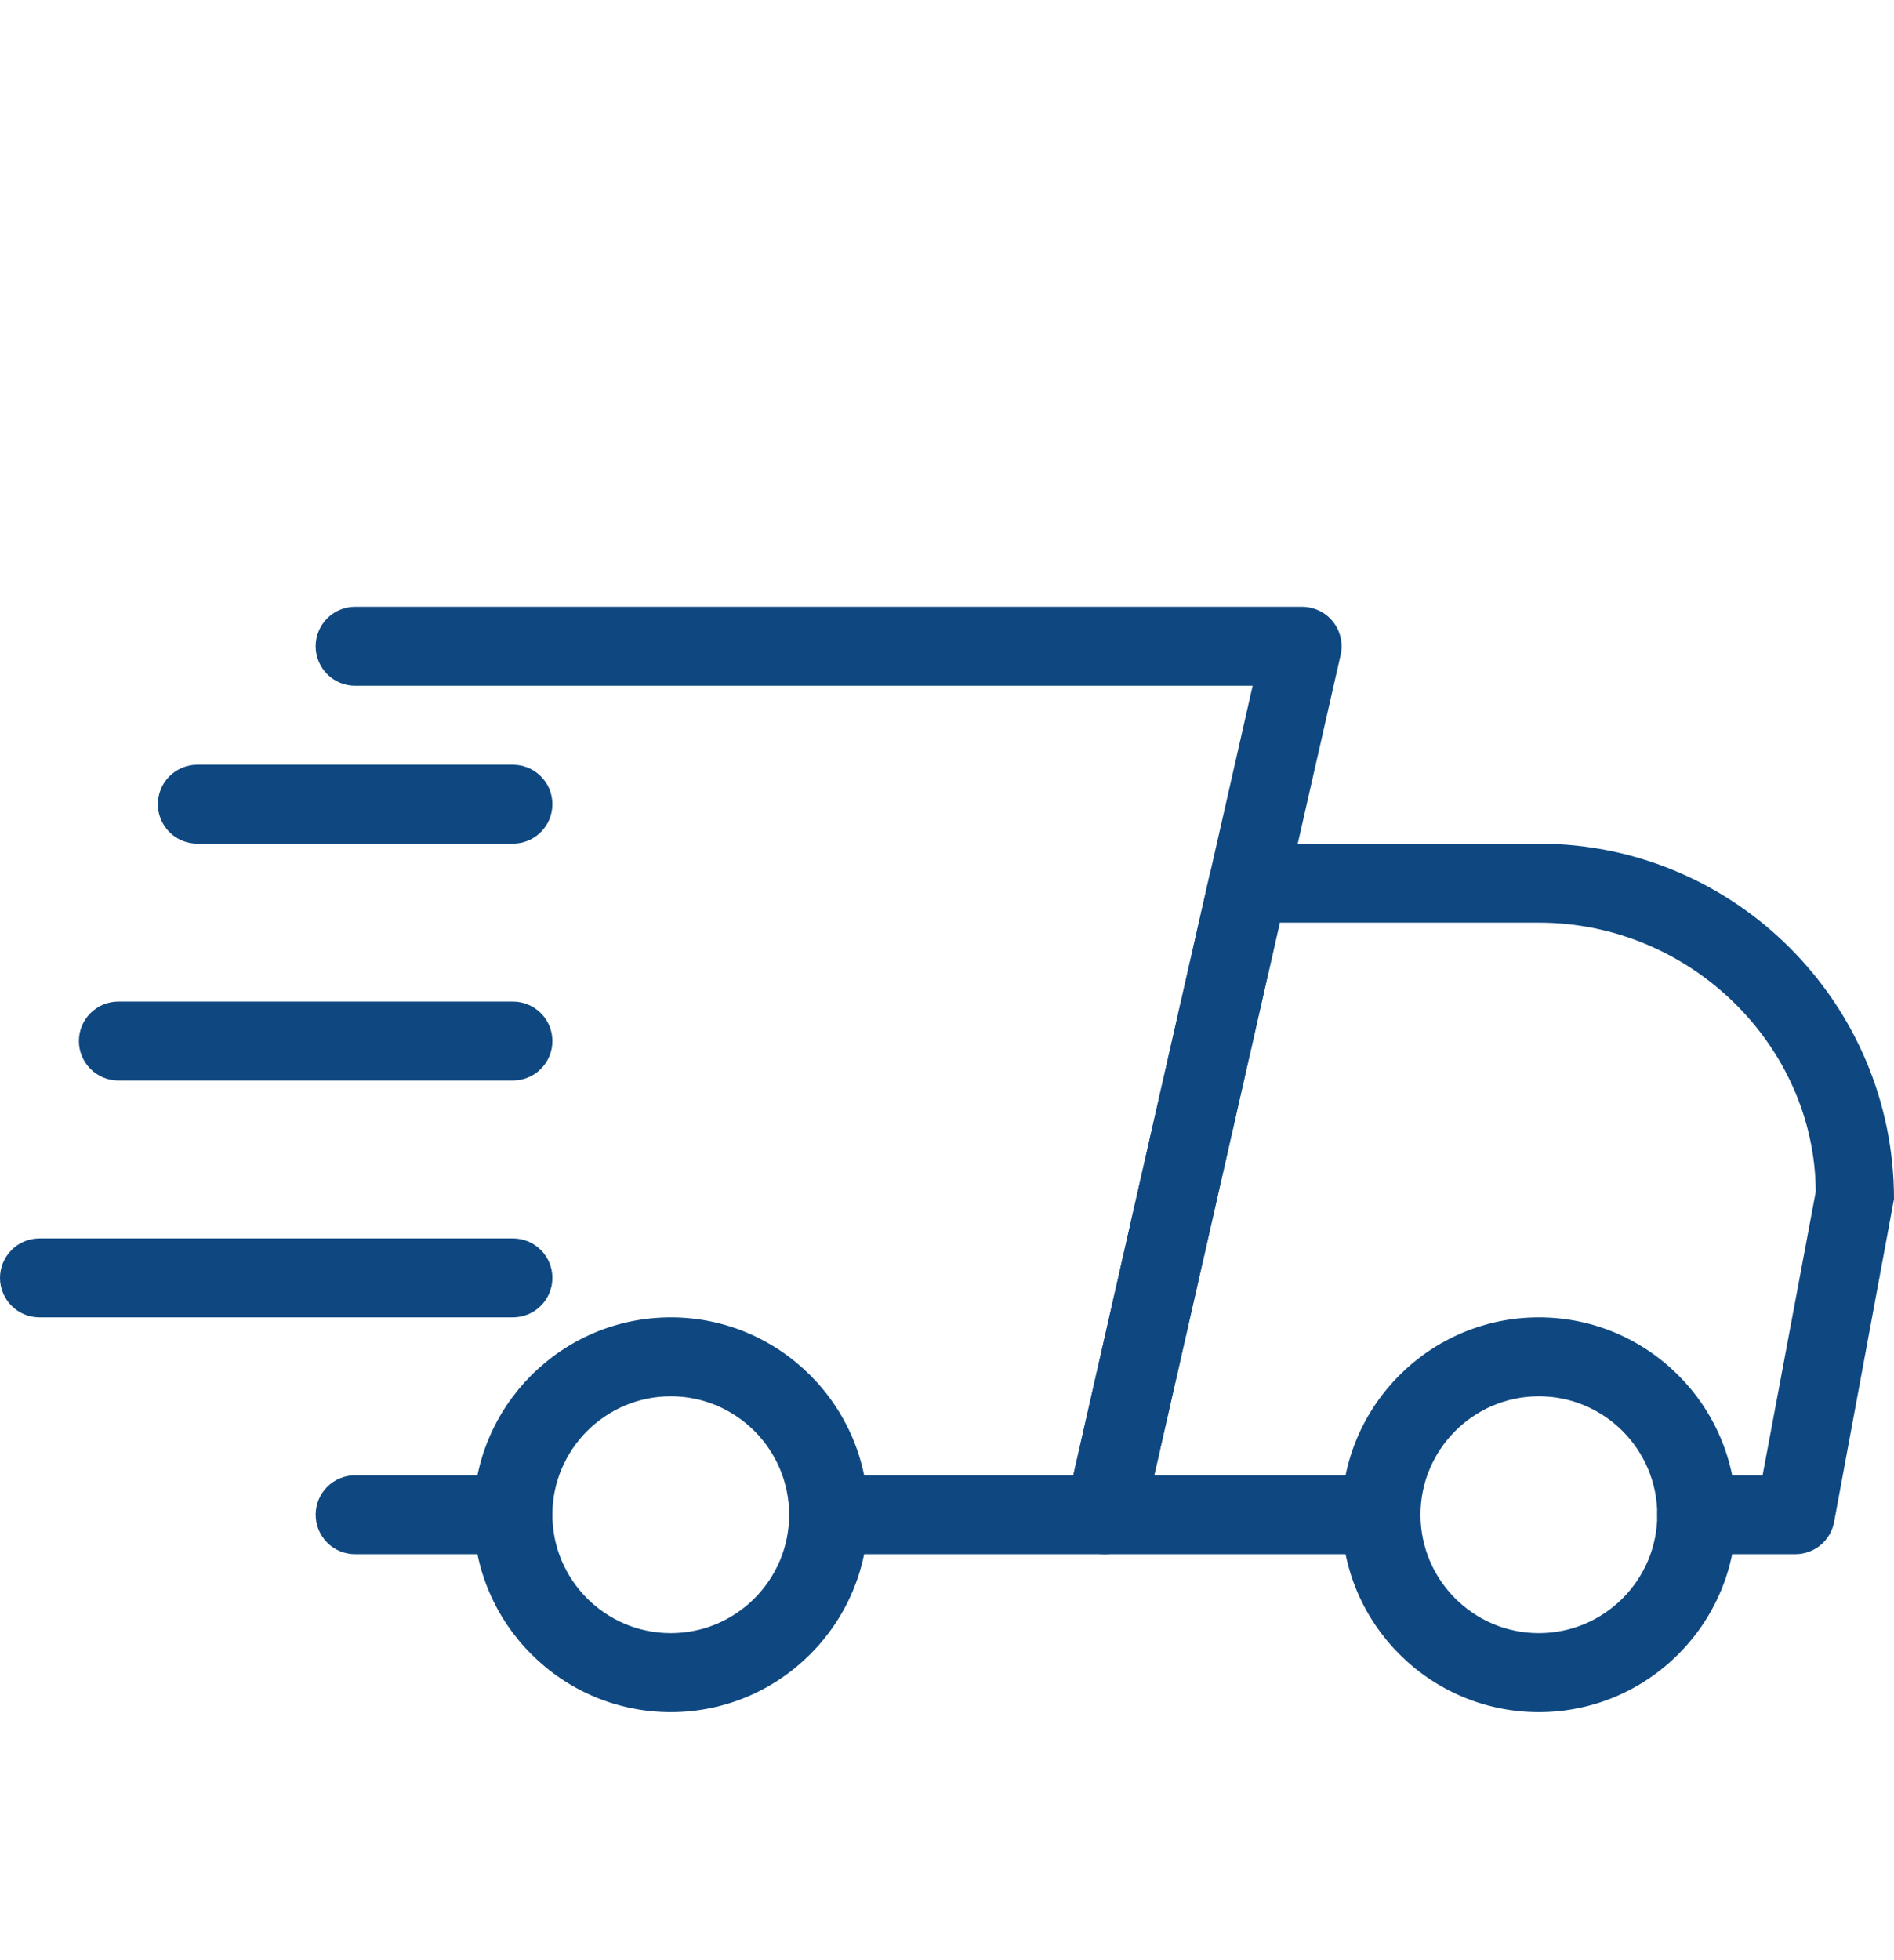
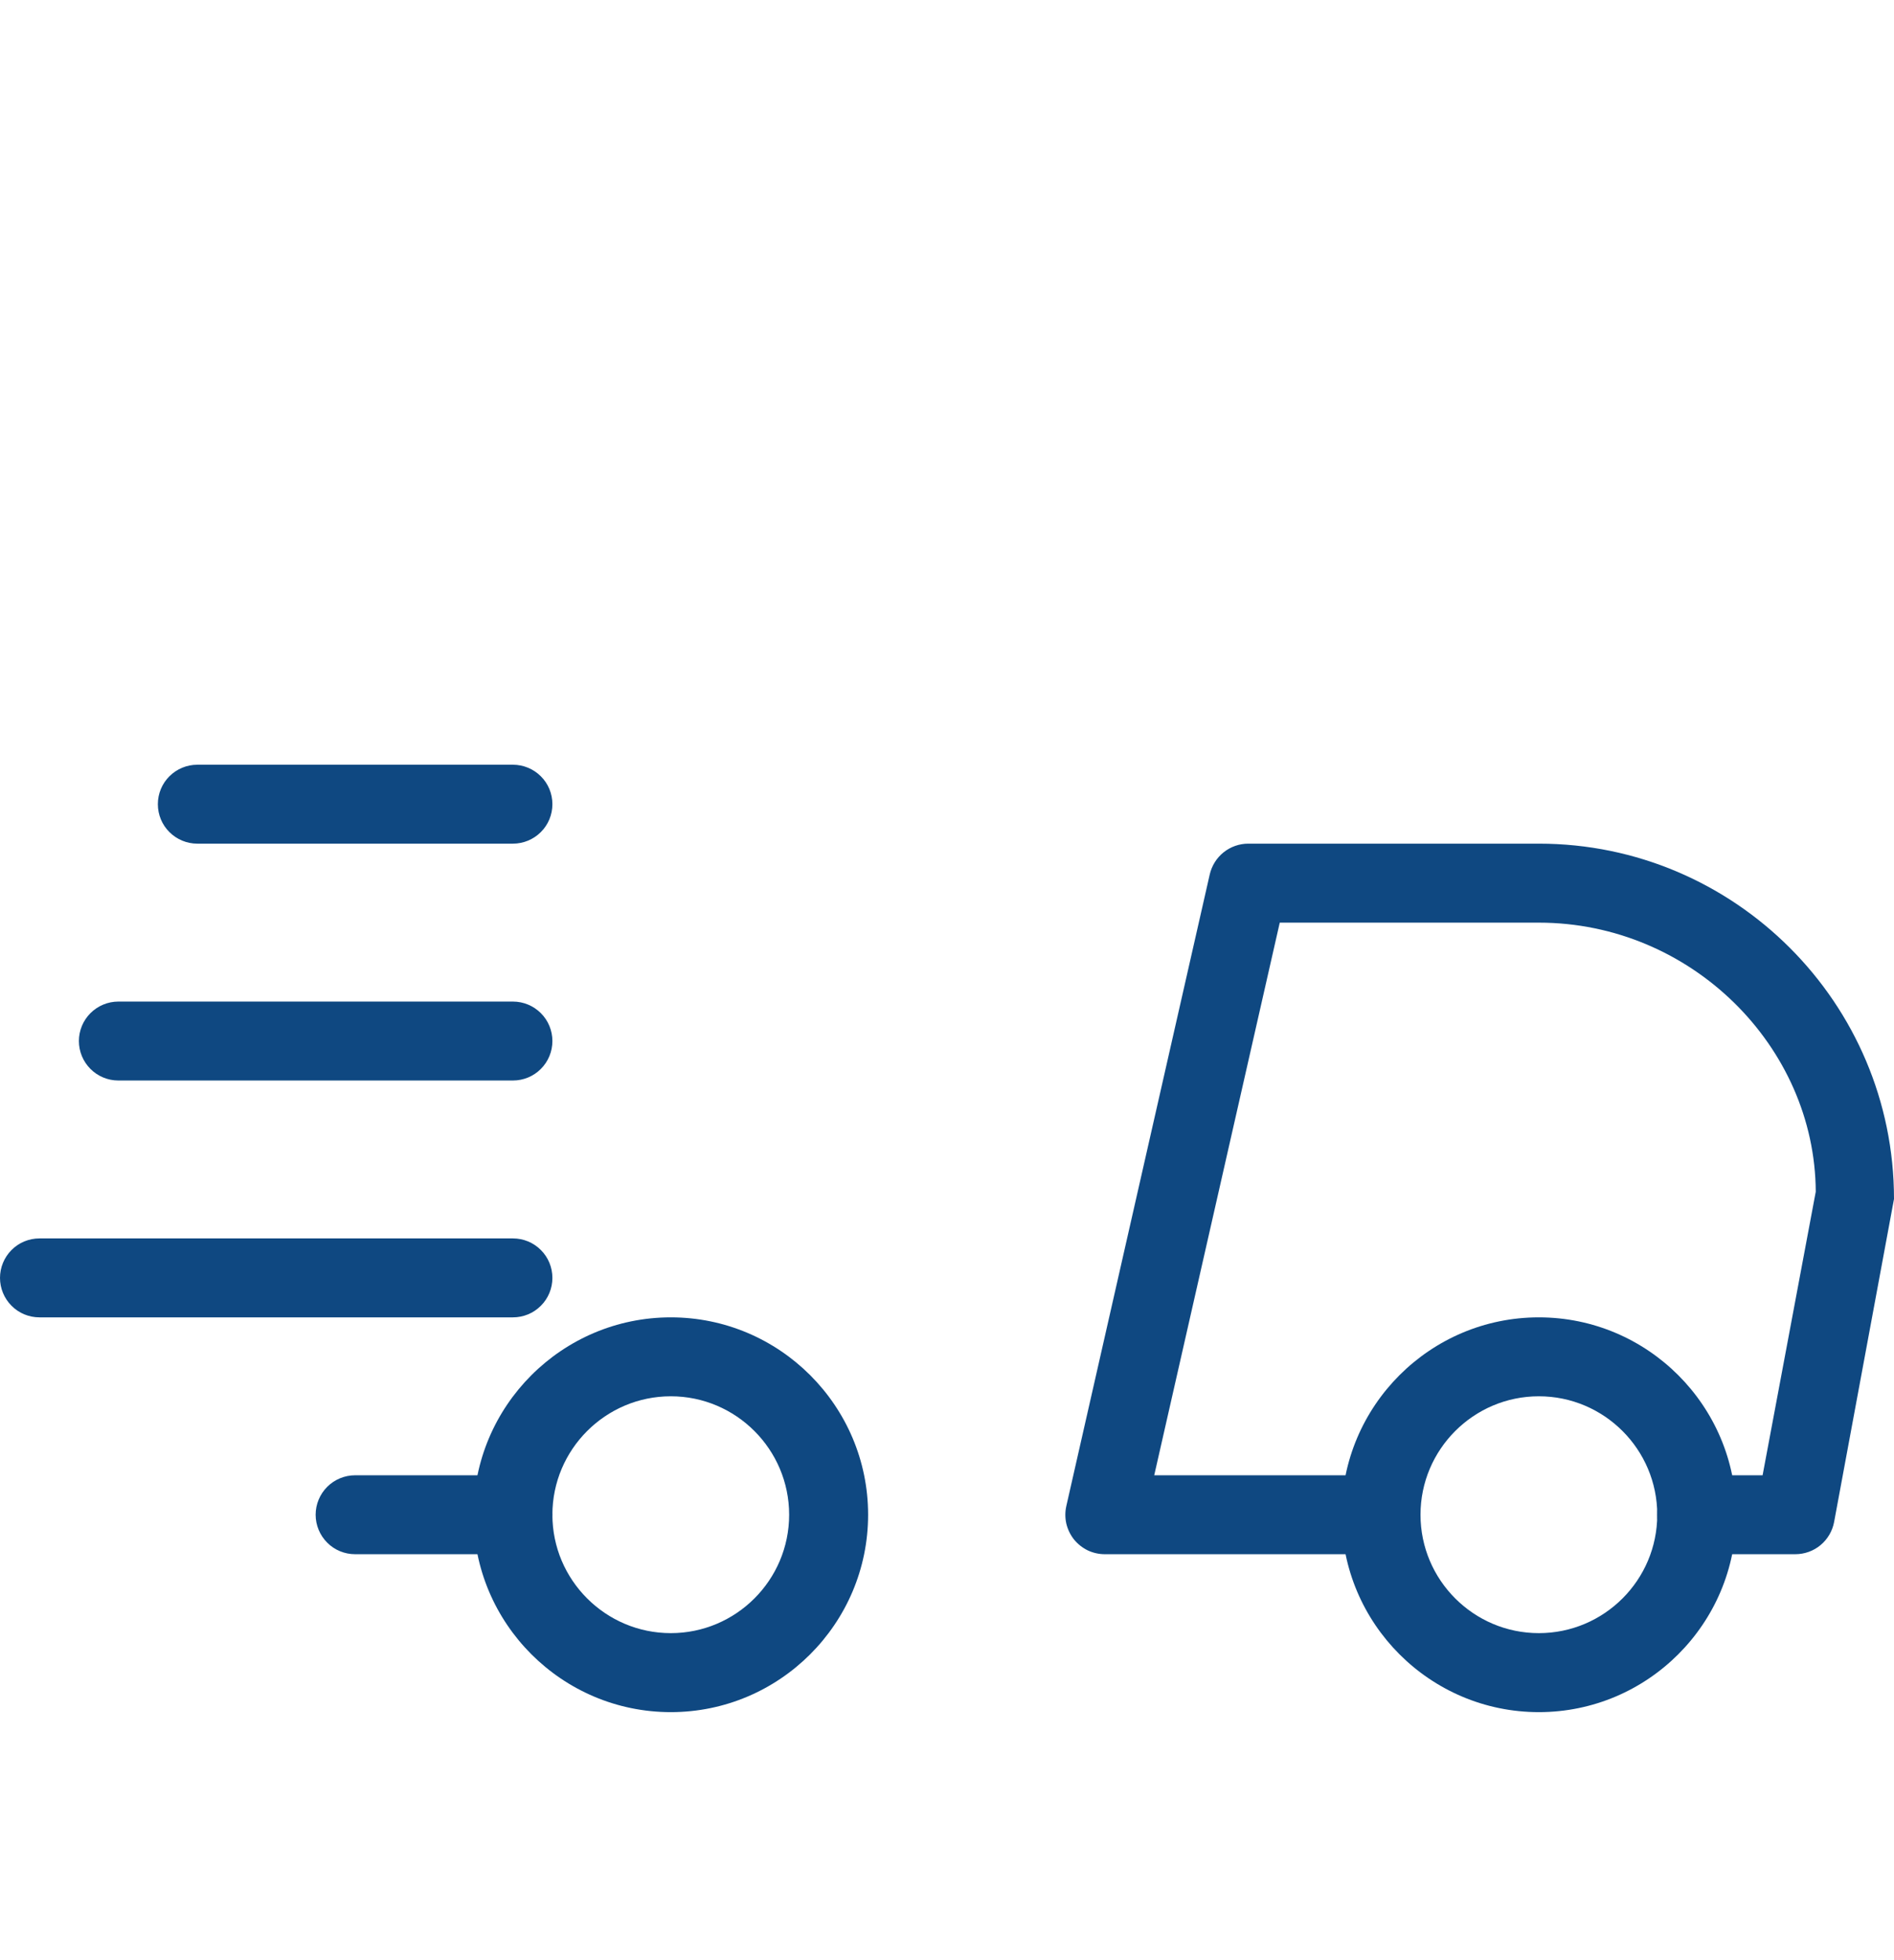
<svg xmlns="http://www.w3.org/2000/svg" width="29" height="30" viewBox="0 0 29 30" fill="none">
  <path d="M7.854 23.787H5.437C5.277 23.787 5.123 23.724 5.01 23.61C4.897 23.497 4.833 23.343 4.833 23.183C4.833 23.023 4.897 22.869 5.01 22.756C5.123 22.643 5.277 22.579 5.437 22.579H7.854C8.014 22.579 8.168 22.643 8.281 22.756C8.394 22.869 8.458 23.023 8.458 23.183C8.458 23.343 8.394 23.497 8.281 23.61C8.168 23.724 8.014 23.787 7.854 23.787ZM27.489 23.787H25.979C25.819 23.787 25.665 23.724 25.552 23.61C25.438 23.497 25.375 23.343 25.375 23.183C25.375 23.023 25.438 22.869 25.552 22.756C25.665 22.643 25.819 22.579 25.979 22.579H26.988L27.802 18.239C27.791 16.018 25.894 14.121 23.562 14.121H19.595L17.673 22.579H21.145C21.306 22.579 21.459 22.643 21.573 22.756C21.686 22.869 21.75 23.023 21.75 23.183C21.75 23.343 21.686 23.497 21.573 23.61C21.459 23.724 21.306 23.787 21.145 23.787H16.916C16.826 23.787 16.736 23.767 16.654 23.728C16.573 23.688 16.501 23.631 16.444 23.561C16.388 23.49 16.348 23.407 16.327 23.319C16.307 23.23 16.307 23.139 16.327 23.05L18.523 13.383C18.554 13.25 18.628 13.13 18.736 13.044C18.843 12.959 18.976 12.912 19.113 12.912H23.562C26.56 12.912 29 15.352 29 18.35L28.083 23.294C28.057 23.433 27.983 23.558 27.875 23.648C27.767 23.738 27.63 23.787 27.489 23.787Z" fill="#0F4881" />
  <path d="M23.562 26.204C21.897 26.204 20.542 24.849 20.542 23.183C20.542 21.517 21.897 20.162 23.562 20.162C25.228 20.162 26.583 21.517 26.583 23.183C26.583 24.849 25.228 26.204 23.562 26.204ZM23.562 21.37C22.563 21.37 21.75 22.184 21.75 23.183C21.75 24.182 22.563 24.995 23.562 24.995C24.562 24.995 25.375 24.182 25.375 23.183C25.375 22.184 24.562 21.37 23.562 21.37ZM10.271 26.204C8.606 26.204 7.25 24.849 7.25 23.183C7.25 21.517 8.606 20.162 10.271 20.162C11.936 20.162 13.292 21.517 13.292 23.183C13.292 24.849 11.936 26.204 10.271 26.204ZM10.271 21.37C9.272 21.37 8.458 22.184 8.458 23.183C8.458 24.182 9.272 24.995 10.271 24.995C11.27 24.995 12.083 24.182 12.083 23.183C12.083 22.184 11.27 21.37 10.271 21.37ZM7.854 12.912H3.021C2.861 12.912 2.707 12.848 2.594 12.735C2.48 12.622 2.417 12.468 2.417 12.308C2.417 12.148 2.48 11.994 2.594 11.881C2.707 11.768 2.861 11.704 3.021 11.704H7.854C8.014 11.704 8.168 11.768 8.281 11.881C8.395 11.994 8.458 12.148 8.458 12.308C8.458 12.468 8.395 12.622 8.281 12.735C8.168 12.848 8.014 12.912 7.854 12.912ZM7.854 16.537H1.812C1.652 16.537 1.499 16.474 1.385 16.36C1.272 16.247 1.208 16.093 1.208 15.933C1.208 15.773 1.272 15.619 1.385 15.506C1.499 15.393 1.652 15.329 1.812 15.329H7.854C8.014 15.329 8.168 15.393 8.281 15.506C8.395 15.619 8.458 15.773 8.458 15.933C8.458 16.093 8.395 16.247 8.281 16.36C8.168 16.474 8.014 16.537 7.854 16.537ZM7.854 20.162H0.604C0.444 20.162 0.29 20.099 0.177 19.985C0.064 19.872 0 19.718 0 19.558C0 19.398 0.064 19.244 0.177 19.131C0.29 19.017 0.444 18.954 0.604 18.954H7.854C8.014 18.954 8.168 19.017 8.281 19.131C8.395 19.244 8.458 19.398 8.458 19.558C8.458 19.718 8.395 19.872 8.281 19.985C8.168 20.099 8.014 20.162 7.854 20.162Z" fill="#0F4881" />
-   <path d="M16.916 23.787H12.687C12.527 23.787 12.373 23.724 12.26 23.61C12.147 23.497 12.083 23.343 12.083 23.183C12.083 23.023 12.147 22.869 12.26 22.756C12.373 22.643 12.527 22.579 12.687 22.579H16.434L19.18 10.496H5.437C5.277 10.496 5.123 10.432 5.01 10.319C4.897 10.205 4.833 10.052 4.833 9.891C4.833 9.731 4.897 9.577 5.01 9.464C5.123 9.351 5.277 9.287 5.437 9.287H19.937C20.028 9.287 20.117 9.308 20.199 9.347C20.281 9.386 20.353 9.443 20.409 9.514C20.466 9.585 20.506 9.667 20.526 9.756C20.547 9.844 20.547 9.936 20.527 10.024L17.506 23.316C17.476 23.45 17.401 23.569 17.294 23.655C17.187 23.741 17.053 23.787 16.916 23.787Z" fill="#0F4881" />
</svg>